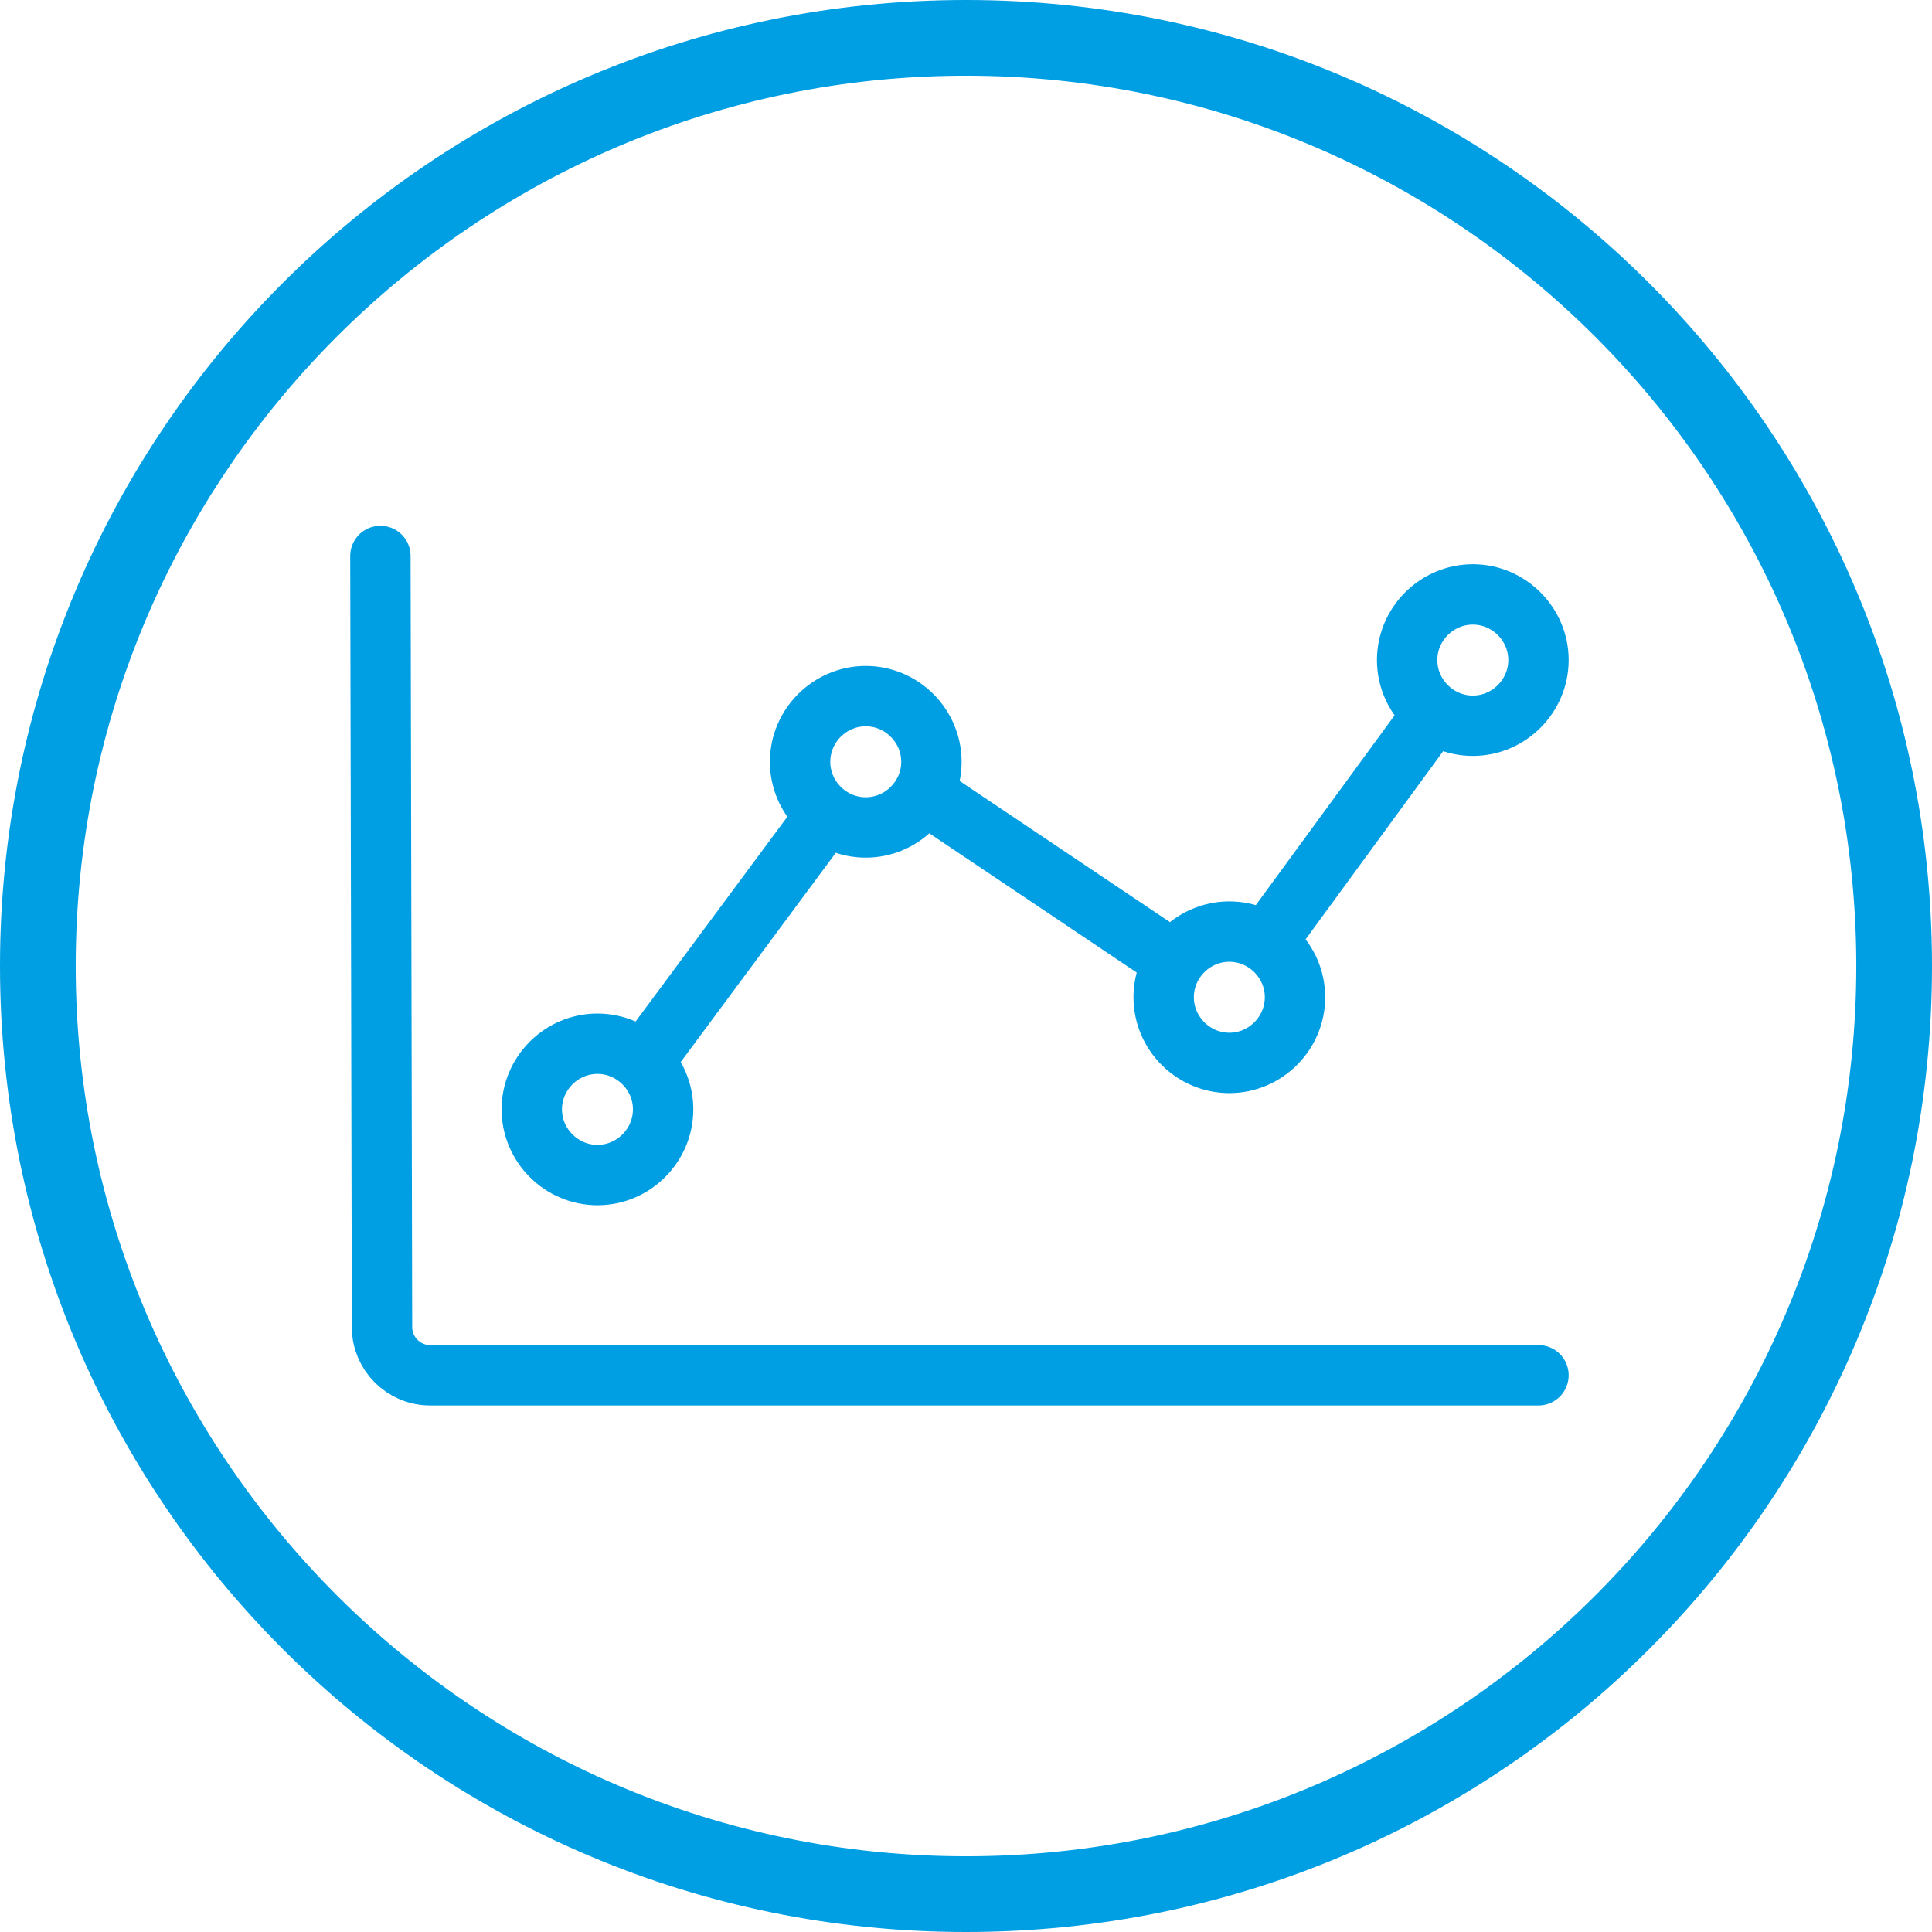
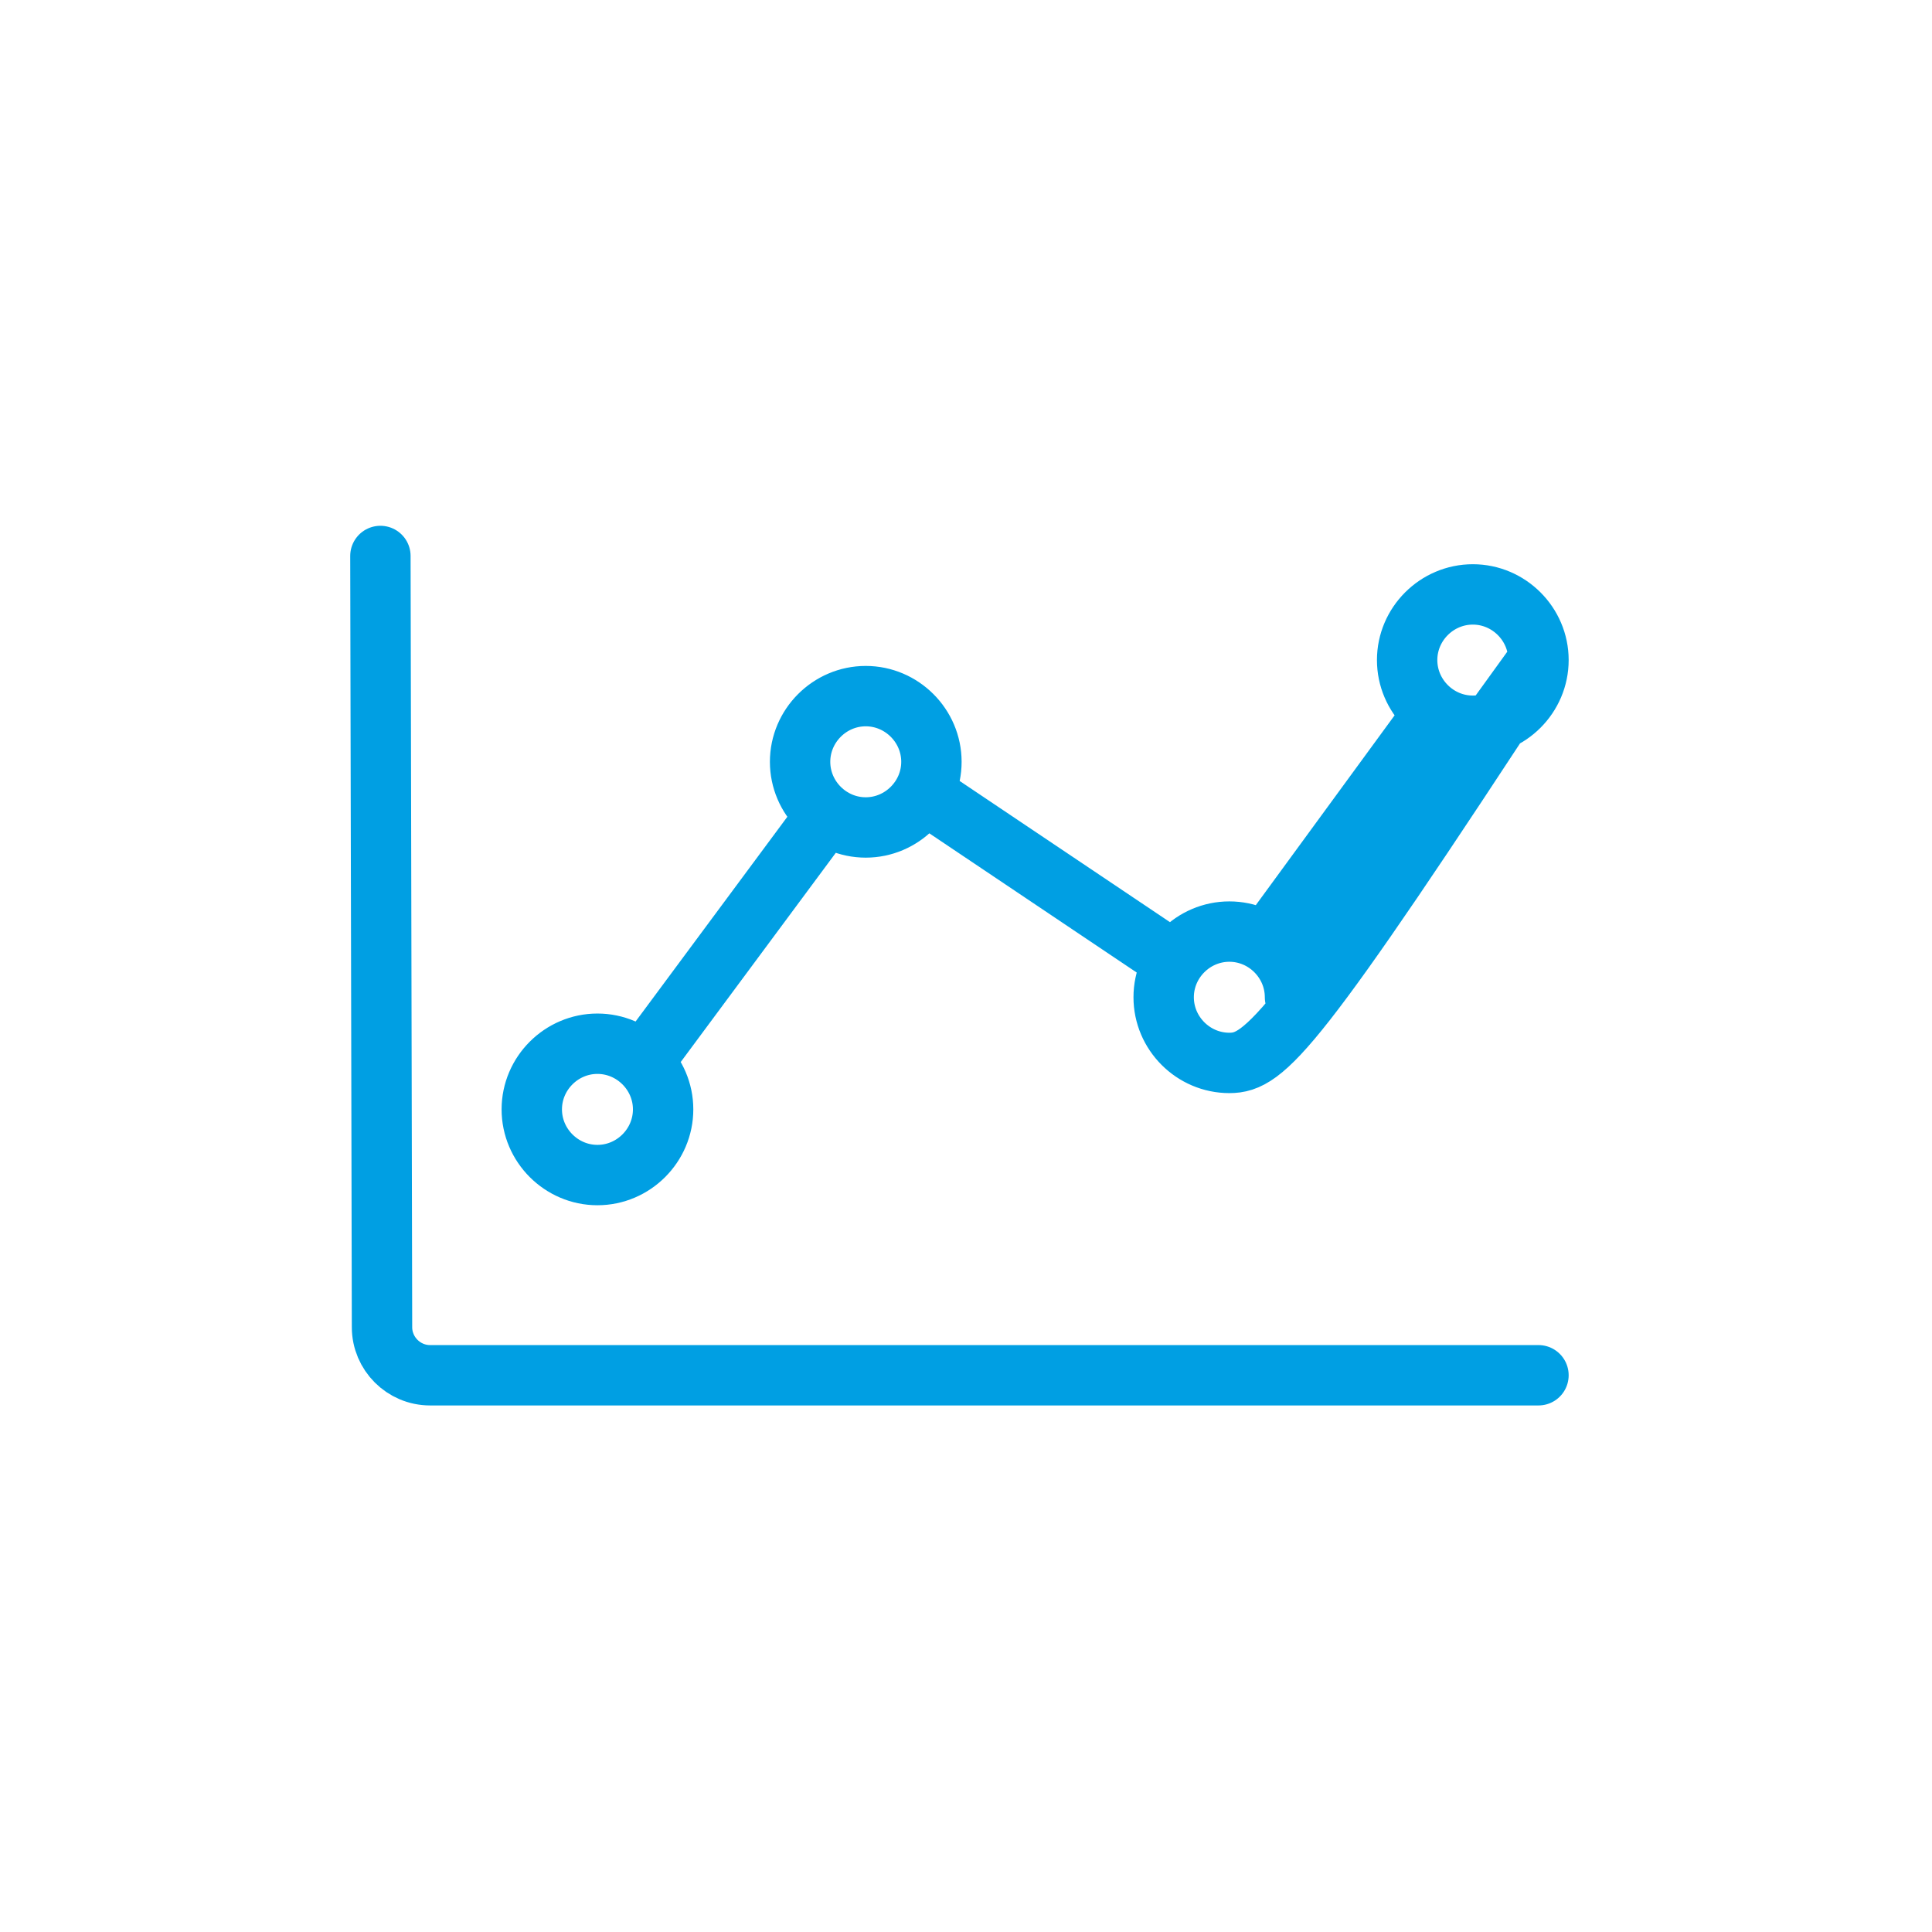
<svg xmlns="http://www.w3.org/2000/svg" width="48" height="48" viewBox="0 0 48 48" fill="none">
-   <path d="M24 1.881C36.188 1.881 46.119 11.793 46.119 24C46.119 36.207 36.207 46.119 24 46.119C11.793 46.119 1.881 36.188 1.881 24C1.881 11.812 11.793 1.881 24 1.881ZM24 0C10.74 0 0 10.74 0 24C0 37.26 10.74 48 24 48C37.26 48 48 37.26 48 24C48 10.74 37.241 0 24 0Z" fill="#009FE3" />
-   <path d="M38.223 34.168H10.685C10.028 34.168 9.491 33.631 9.491 32.974L9.451 13.813M31.518 23.324L35.577 17.773M23.121 19.822L29.05 23.802M15.977 26.388L20.534 20.24M16.475 27.562C16.475 28.458 15.739 29.194 14.843 29.194C13.948 29.194 13.212 28.458 13.212 27.562C13.212 26.667 13.948 25.931 14.843 25.931C15.739 25.931 16.475 26.667 16.475 27.562ZM38.223 16.399C38.223 17.295 37.487 18.031 36.592 18.031C35.696 18.031 34.96 17.295 34.96 16.399C34.96 15.504 35.696 14.768 36.592 14.768C37.487 14.768 38.223 15.504 38.223 16.399ZM32.174 24.776C32.174 25.672 31.438 26.408 30.543 26.408C29.647 26.408 28.911 25.672 28.911 24.776C28.911 23.881 29.647 23.145 30.543 23.145C31.438 23.145 32.174 23.881 32.174 24.776ZM23.141 18.927C23.141 19.822 22.404 20.558 21.509 20.558C20.614 20.558 19.878 19.822 19.878 18.927C19.878 18.031 20.614 17.295 21.509 17.295C22.404 17.295 23.141 18.031 23.141 18.927Z" stroke="#009FE3" stroke-width="1.5" stroke-linecap="round" stroke-linejoin="round" />
+   <path d="M38.223 34.168H10.685C10.028 34.168 9.491 33.631 9.491 32.974L9.451 13.813M31.518 23.324L35.577 17.773M23.121 19.822L29.05 23.802M15.977 26.388L20.534 20.24M16.475 27.562C16.475 28.458 15.739 29.194 14.843 29.194C13.948 29.194 13.212 28.458 13.212 27.562C13.212 26.667 13.948 25.931 14.843 25.931C15.739 25.931 16.475 26.667 16.475 27.562ZM38.223 16.399C38.223 17.295 37.487 18.031 36.592 18.031C35.696 18.031 34.96 17.295 34.96 16.399C34.96 15.504 35.696 14.768 36.592 14.768C37.487 14.768 38.223 15.504 38.223 16.399ZC32.174 25.672 31.438 26.408 30.543 26.408C29.647 26.408 28.911 25.672 28.911 24.776C28.911 23.881 29.647 23.145 30.543 23.145C31.438 23.145 32.174 23.881 32.174 24.776ZM23.141 18.927C23.141 19.822 22.404 20.558 21.509 20.558C20.614 20.558 19.878 19.822 19.878 18.927C19.878 18.031 20.614 17.295 21.509 17.295C22.404 17.295 23.141 18.031 23.141 18.927Z" stroke="#009FE3" stroke-width="1.5" stroke-linecap="round" stroke-linejoin="round" />
</svg>